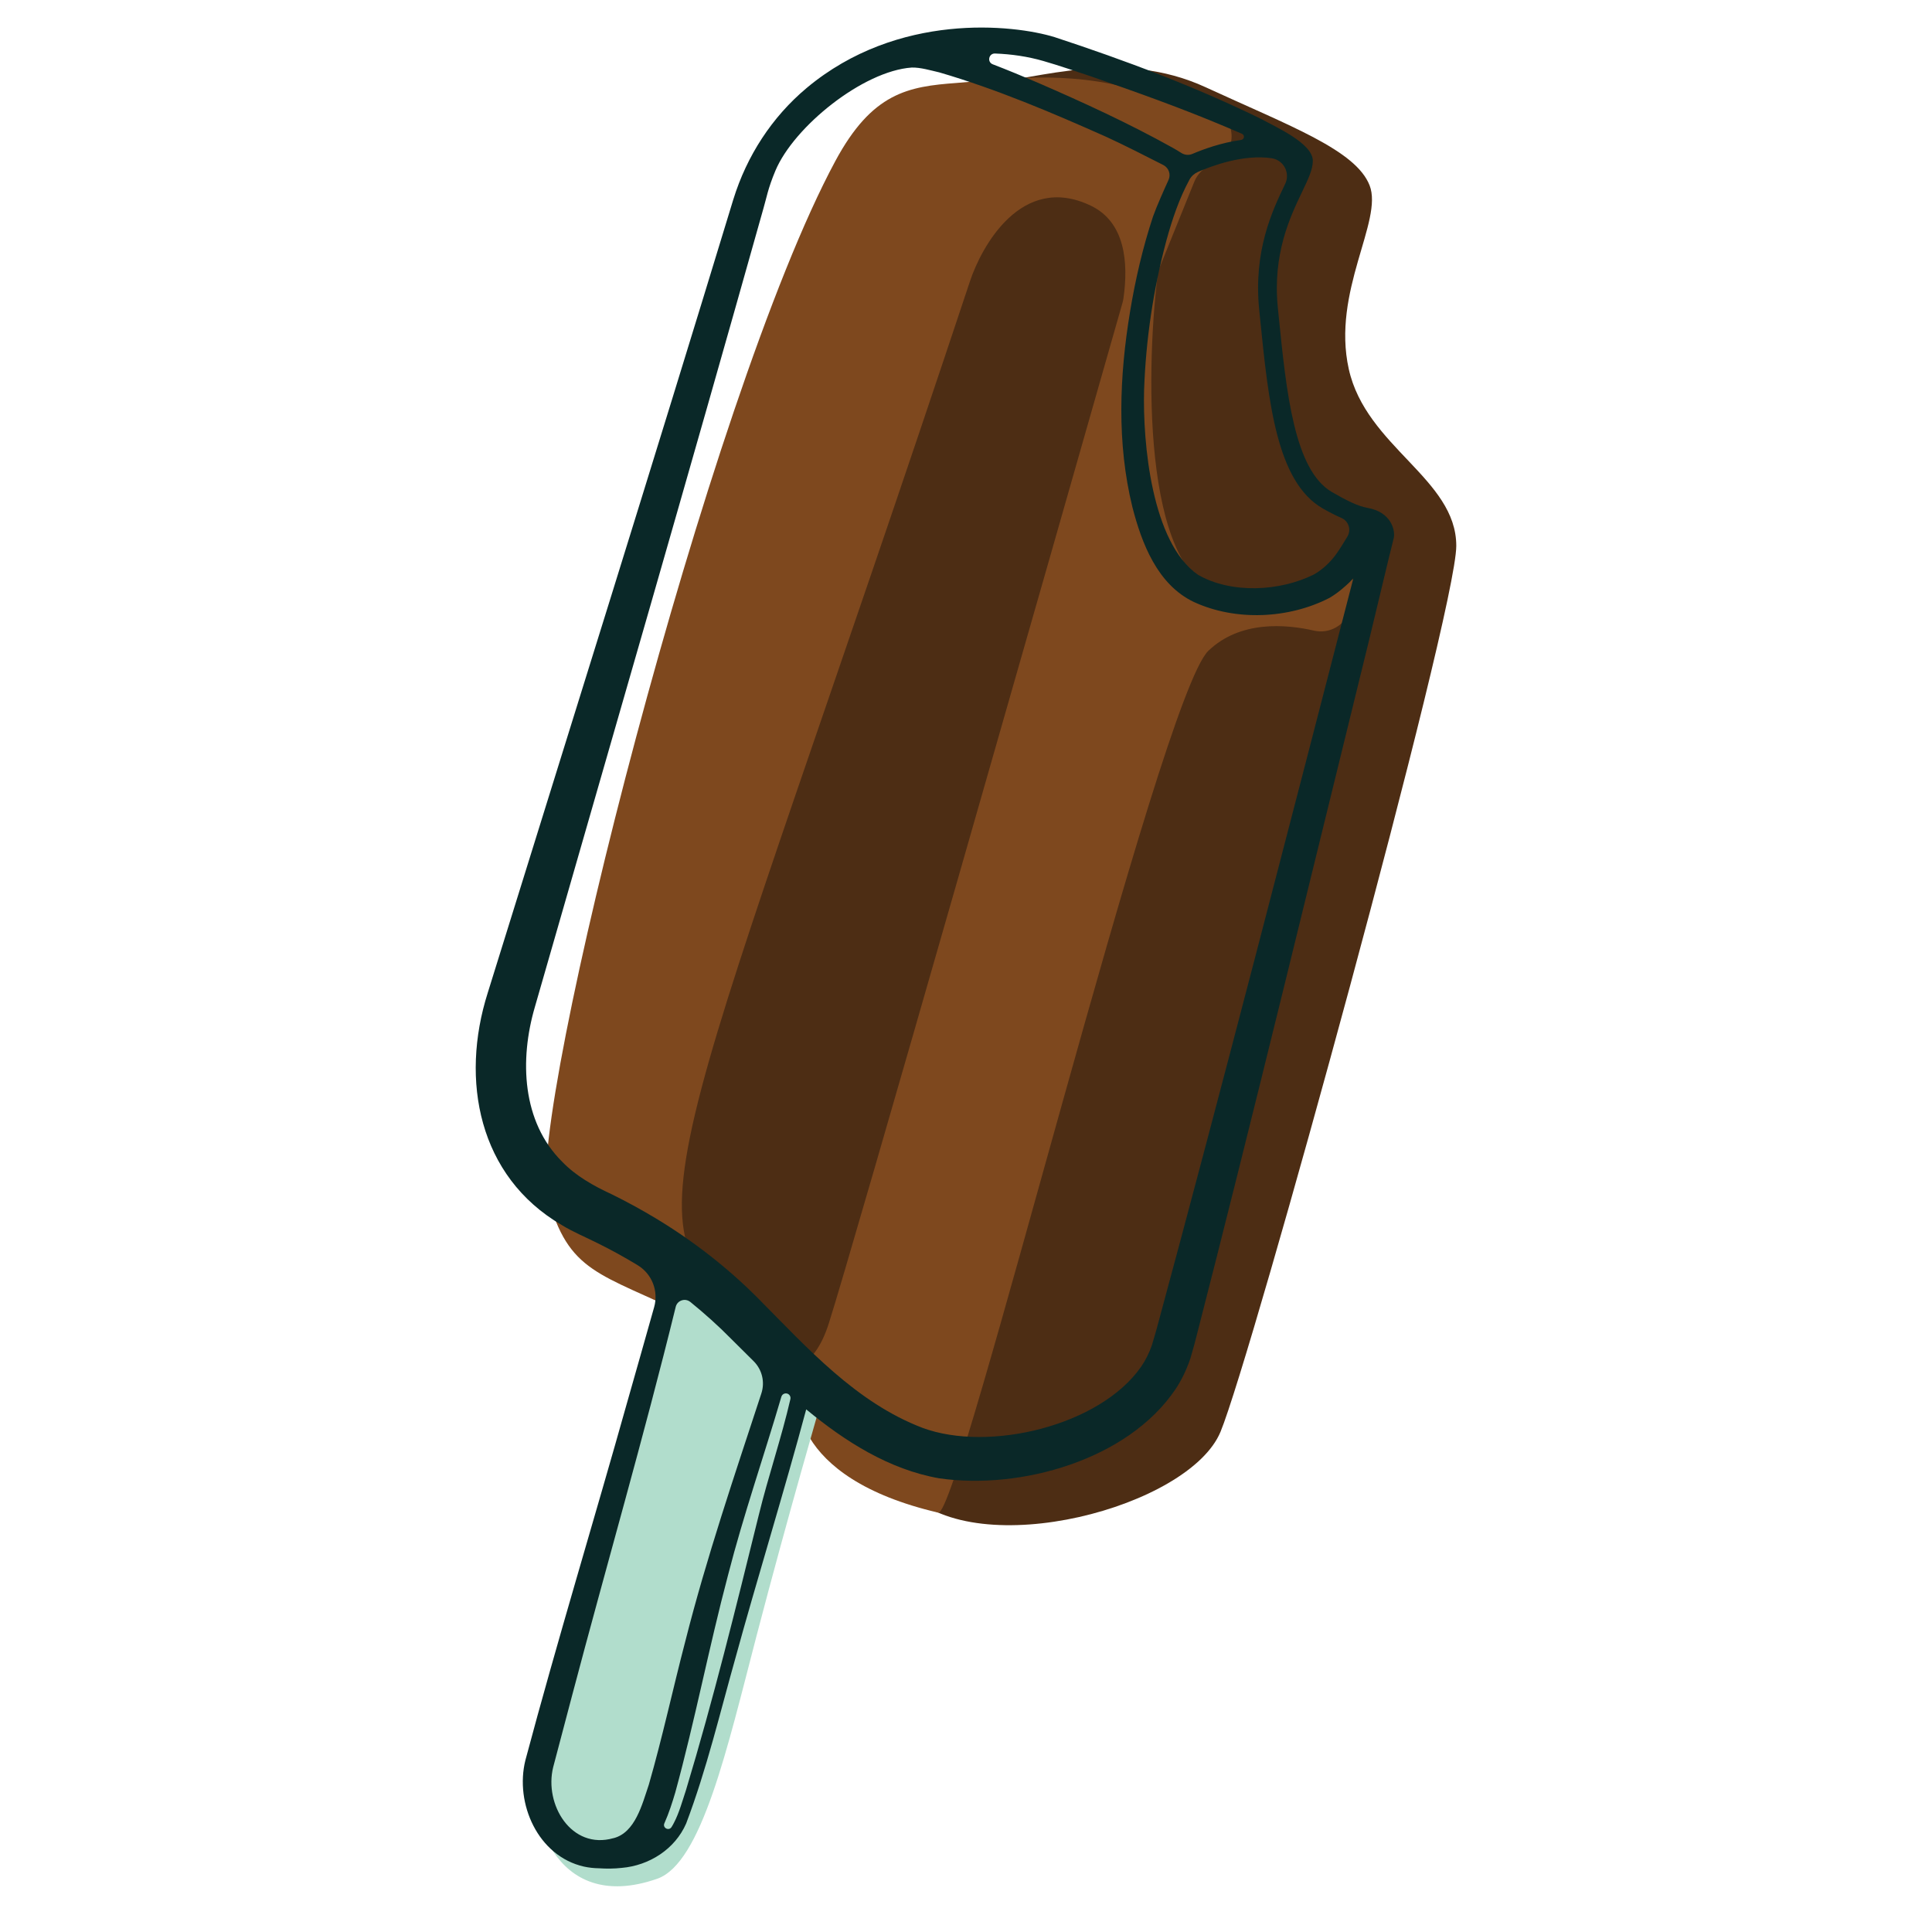
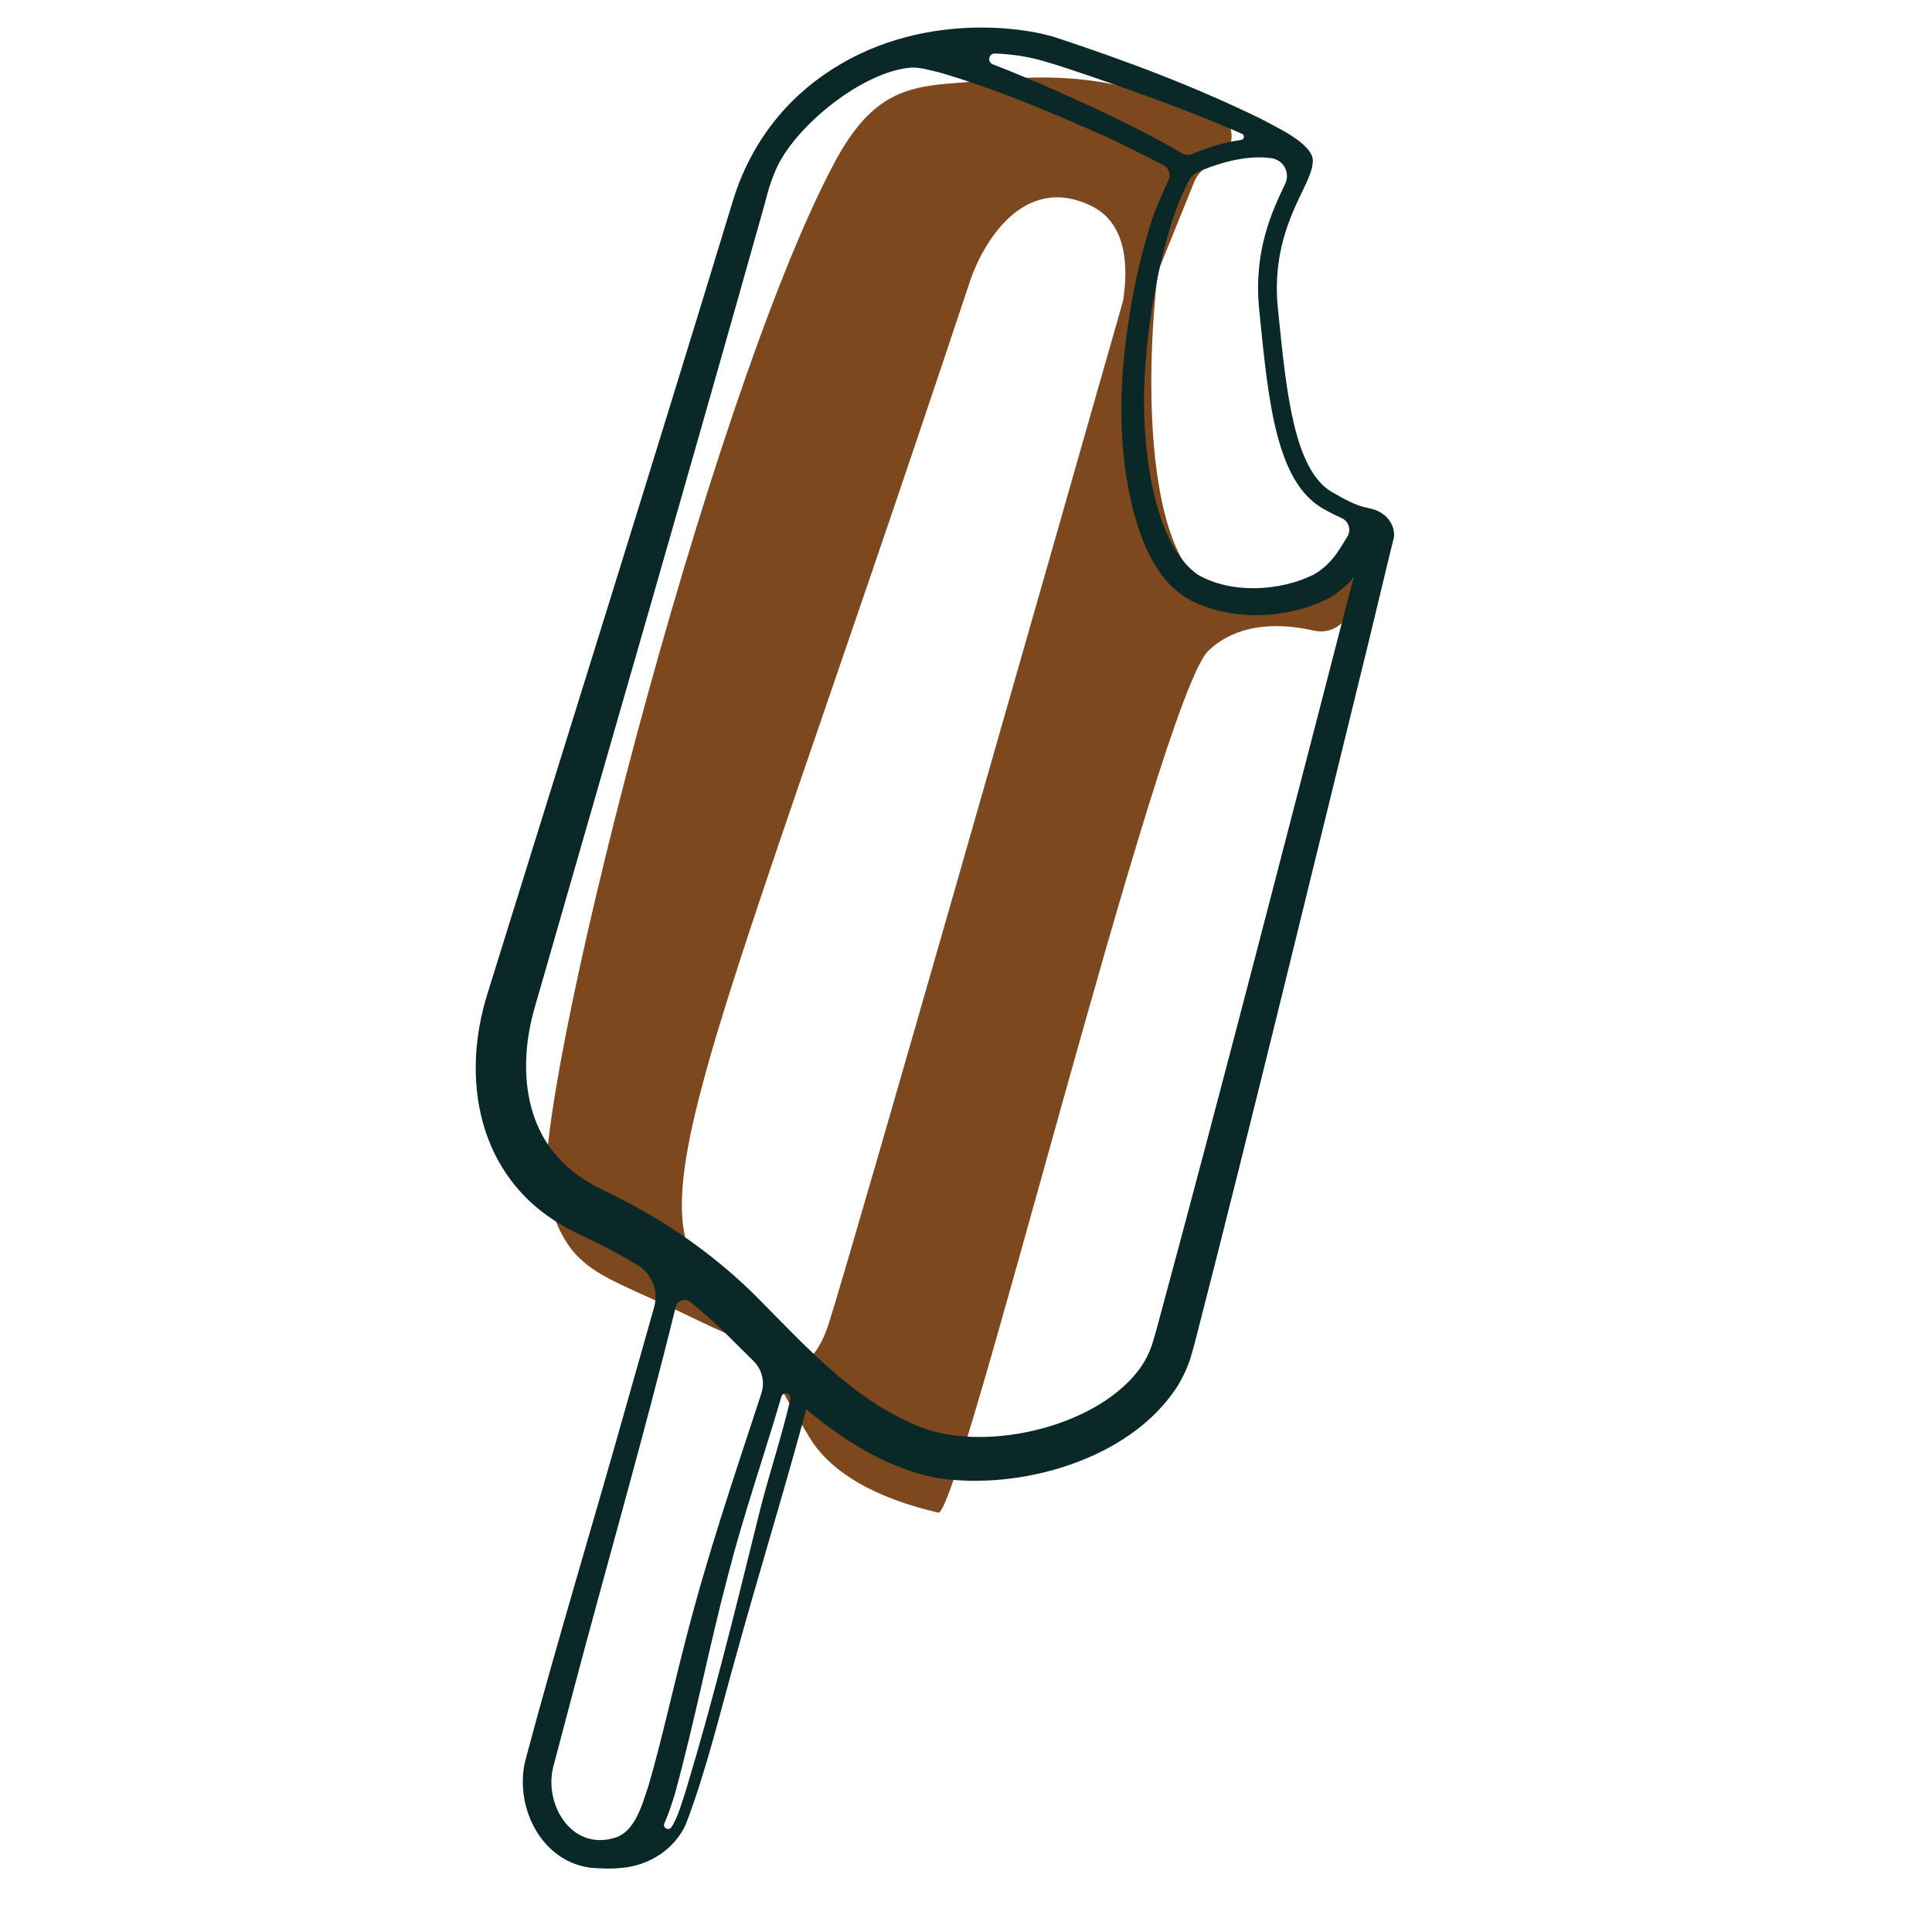
<svg xmlns="http://www.w3.org/2000/svg" id="Layer_2" data-name="Layer 2" version="1.1" viewBox="0 0 600 600">
  <defs>
    <style>
      .cls-1 {
        fill: #0a2828;
      }

      .cls-1, .cls-2, .cls-3, .cls-4 {
        stroke-width: 0px;
      }

      .cls-2 {
        fill: #b1ddcc;
      }

      .cls-3 {
        fill: #7e481e;
      }

      .cls-4 {
        fill: #4d2d14;
      }
    </style>
  </defs>
-   <path class="cls-4" d="M269.23,49.89c11.46-21.16,22.61-23.05,37.68-24.15,15.07-1.1,41.29-10.73,67.48,1.34,26.19,12.07,46.65,19.51,50.95,30.49,4.31,10.98-11.84,32.93-6.46,57.07,5.38,24.15,33.38,34.02,33.38,54.88s-63.52,251.71-73.21,275.12c-9.69,23.42-75.24,40.9-96.9,19.01-18.03-18.22-19.38-40.6-44.14-51.57-24.76-10.98-51.68-18.66-58.14-42.81-6.46-24.15,50.01-246.69,89.36-319.39Z" />
  <path class="cls-3" d="M420.13,179.92c-2.7-1.74-2.59,9.16-38.42,4.98-26.55-3.1-26.11-67.32-22.21-99.42.1-.81.31-1.6.61-2.36l10.8-26.71c.99-2.45,2.97-4.37,5.44-5.28h0c8.08-2.99,8.2-14.37.18-17.53l-11.11-4.38c-1.1-.43-2.26-.65-3.44-.65h-5.81c-.93,0-1.86-.15-2.75-.42-22.28-6.72-43.41-3.34-56.34-2.39-15.07,1.1-26.23,3-37.68,24.29-39.35,73.12-95.82,296.95-89.36,321.24,6.46,24.29,16.18,23.9,44.09,37.51,38.75,18.9,32.89,7.95,17.38-1.63-40.64-25.1-19.14-52.4,69.74-319.88,3.49-10.49,15.91-33.76,37.5-23.42,10.65,5.1,11.75,17.54,10.14,28.85-.06.42-.15.84-.27,1.25-22.03,77.31-83.95,294.34-91.25,317.09-8.9,27.73-27.29,0-5.9,35.47,5.12,8.5,16.55,17.79,39.91,23.23,6.52,1.52,68.67-253.01,83.88-267.64,9.85-9.47,24.04-8.29,32.82-6.27,4.82,1.1,9.68-1.67,11.13-6.39,1.31-4.27,2.25-8.66.93-9.51Z" />
-   <path class="cls-2" d="M211.71,396.51s-32.85,114.88-44.72,152.89c-3.61,11.58,4.25,45.55,37.1,34.07,13.81-4.83,21.73-40.46,30.91-75.63,9.6-36.76,20.15-73.01,20.15-73.01l-43.44-38.33Z" />
  <path class="cls-1" d="M424.61,157.7c-2.79-.47-6.33-2.2-10.98-4.9-11.69-6.79-14.14-31.04-16.51-54.5l-.27-2.7c-1.7-16.74,3.84-28.31,7.51-35.97,1.94-4.06,3.35-7,3.35-9.7h0c0-5.44-11.7-10.56-16.01-12.97-20.7-10.14-42.35-18.25-64.22-25.44-12.76-3.91-48.64-7.87-76.95,15.79-10.8,9.03-18.61,21.12-22.77,34.57l-.04.12c-25.01,82.17-50.79,164.38-76.27,246.4-8.56,27.03-2.86,56.96,22.97,72.03,3.52,2.16,7.5,3.8,11.18,5.65,4.25,2.1,8.4,4.39,12.45,6.85,4.43,2.7,6.52,8.02,5.1,13.02-2.84,10-5.84,20.74-8.23,29.04-10.35,36.88-21.87,74.62-31.76,111.69-3.32,13.42,3.91,29.77,18.17,33,1.55.34,3.12.51,4.68.53,2.35.16,4.71.14,7.06-.12,8.55-.73,16.55-5.81,20.02-13.78,6.4-16.9,10.55-34.55,15.44-51.87,6.05-22.18,15.36-52.46,21.84-76.73,0-.01.02-.02.03,0,11.98,9.9,25.7,18.66,41.26,21.39,25.27,3.67,58.62-5.69,73.41-27.68,1.95-2.91,3.49-6.22,4.61-9.53l.88-3.1.43-1.54s.38-1.45.38-1.45c16.74-64.94,37.84-152.09,53.91-217.41,1.4-5.64,6.19-25.99,7.55-31.22.55-2.14-.52-8.15-8.23-9.46ZM394.94,49.15c3.71.55,5.81,4.56,4.19,7.94l-.02.04c-3.95,8.25-9.91,20.71-8.05,39.08l.27,2.7c2.63,26.05,5.12,50.66,19.37,58.94,2.17,1.26,4.15,2.24,5.92,3.02,2.22.98,3.08,3.68,1.83,5.76-1.15,1.91-2.44,4.01-3.27,5.15-1.86,2.68-4.33,5.04-7.16,6.65,0,0,0,0,0,0-10.58,5.26-25.66,6.03-35.98.07,0,0,0,0,0,0-14.4-9.96-17.18-41.06-16.73-57.39.54-15.58,2.86-31.29,6.91-46.36,1.77-6.49,3.98-13.1,7.22-19.02.58-1.05,1.5-1.86,2.6-2.34,4.37-1.91,14.14-5.54,22.88-4.25ZM324.04,18.95c4.87,1.4,10,3.18,14.8,4.78,14.08,4.86,28.13,9.88,41.84,15.67,1.67.7,3.36,1.41,5.03,2.15.93.41.73,1.77-.28,1.91-6.2.86-11.76,2.9-15.13,4.34-1.11.47-2.37.36-3.39-.28-.93-.59-1.86-1.15-2.76-1.65-13.6-7.58-27.75-14.07-42.03-20.26-4.55-1.94-9.15-3.85-13.81-5.64-1.83-.7-1.25-3.42.7-3.35,5.08.19,10.12.91,15.03,2.33ZM190.49,570.86c-13.05,3.71-21.57-10.49-18.69-22.06l5.89-22.32c10.54-39.93,22.29-80.39,32.16-120.62.49-2.02,2.91-2.83,4.53-1.53h.01c4.4,3.58,8.72,7.43,12.7,11.49,2.31,2.29,4.61,4.59,6.93,6.88,2.65,2.61,3.59,6.49,2.43,10.03-8.3,25.35-17.05,51-23.59,76.86-3.87,14.79-7.15,30.05-11.36,44.64-2.07,6.12-4.23,14.94-11,16.64ZM235.62,470.61c-7.05,28.55-14.09,57.22-22.59,85.35-1.1,3.32-2.11,7.02-3.69,10.05-.24.48-.5.95-.78,1.39-.83,1.33-2.87.27-2.23-1.16,1.42-3.18,2.48-6.52,3.38-9.56,6.16-22.51,10.45-45.1,16.41-67.59,4.75-18.53,11.16-36.96,16.54-55.32.3-1.02,1.56-1.38,2.36-.68h0c.39.35.56.88.45,1.39-2.77,12.06-6.92,24.11-9.85,36.13ZM359.27,412.47c-.43,1.64-1.09,3.71-1.57,5.39h0c-.83,2.33-1.87,4.46-3.26,6.5-12.7,18.43-47.28,26.72-67.93,19.08-20.63-7.87-35.74-24.78-51.04-40.2-9.55-9.61-20.38-18-31.97-24.97-4.46-2.68-9.02-5.16-13.68-7.45-5.47-2.51-11.02-5.66-15.18-9.98-12.58-12.43-13.31-31.75-8.55-48.04,23.73-82.58,47.75-165.36,71.01-248.1.94-3.17,1.36-6.1,3.72-11.71,5.77-13.71,27.25-30.97,42.32-32.01,2.7-.08,5.97.91,8.6,1.51h0c17.69,5.17,34.98,12.5,51.86,20.03,4.95,2.25,13.23,6.45,17.68,8.73,1.7.87,2.41,2.92,1.61,4.65-1.46,3.2-3.68,8.17-4.81,11.35-3.18,9.62-5.47,19.52-7.12,29.48-3.32,20.03-4.16,40.83.71,60.72,2.9,11.28,7.77,24.11,19.11,29.51,12.98,5.99,29.48,5.24,42.13-1.29h0c1.75-1.03,3.43-2.33,4.93-3.67.85-.72,1.65-1.53,2.42-2.39.01-.02.04,0,.03.02-18.79,72.69-41.66,161.44-61.02,232.84ZM427.05,169.15s0,0-.01,0c0,0,.02,0,.02-.02,0,.01,0,.02,0,.02Z" />
</svg>